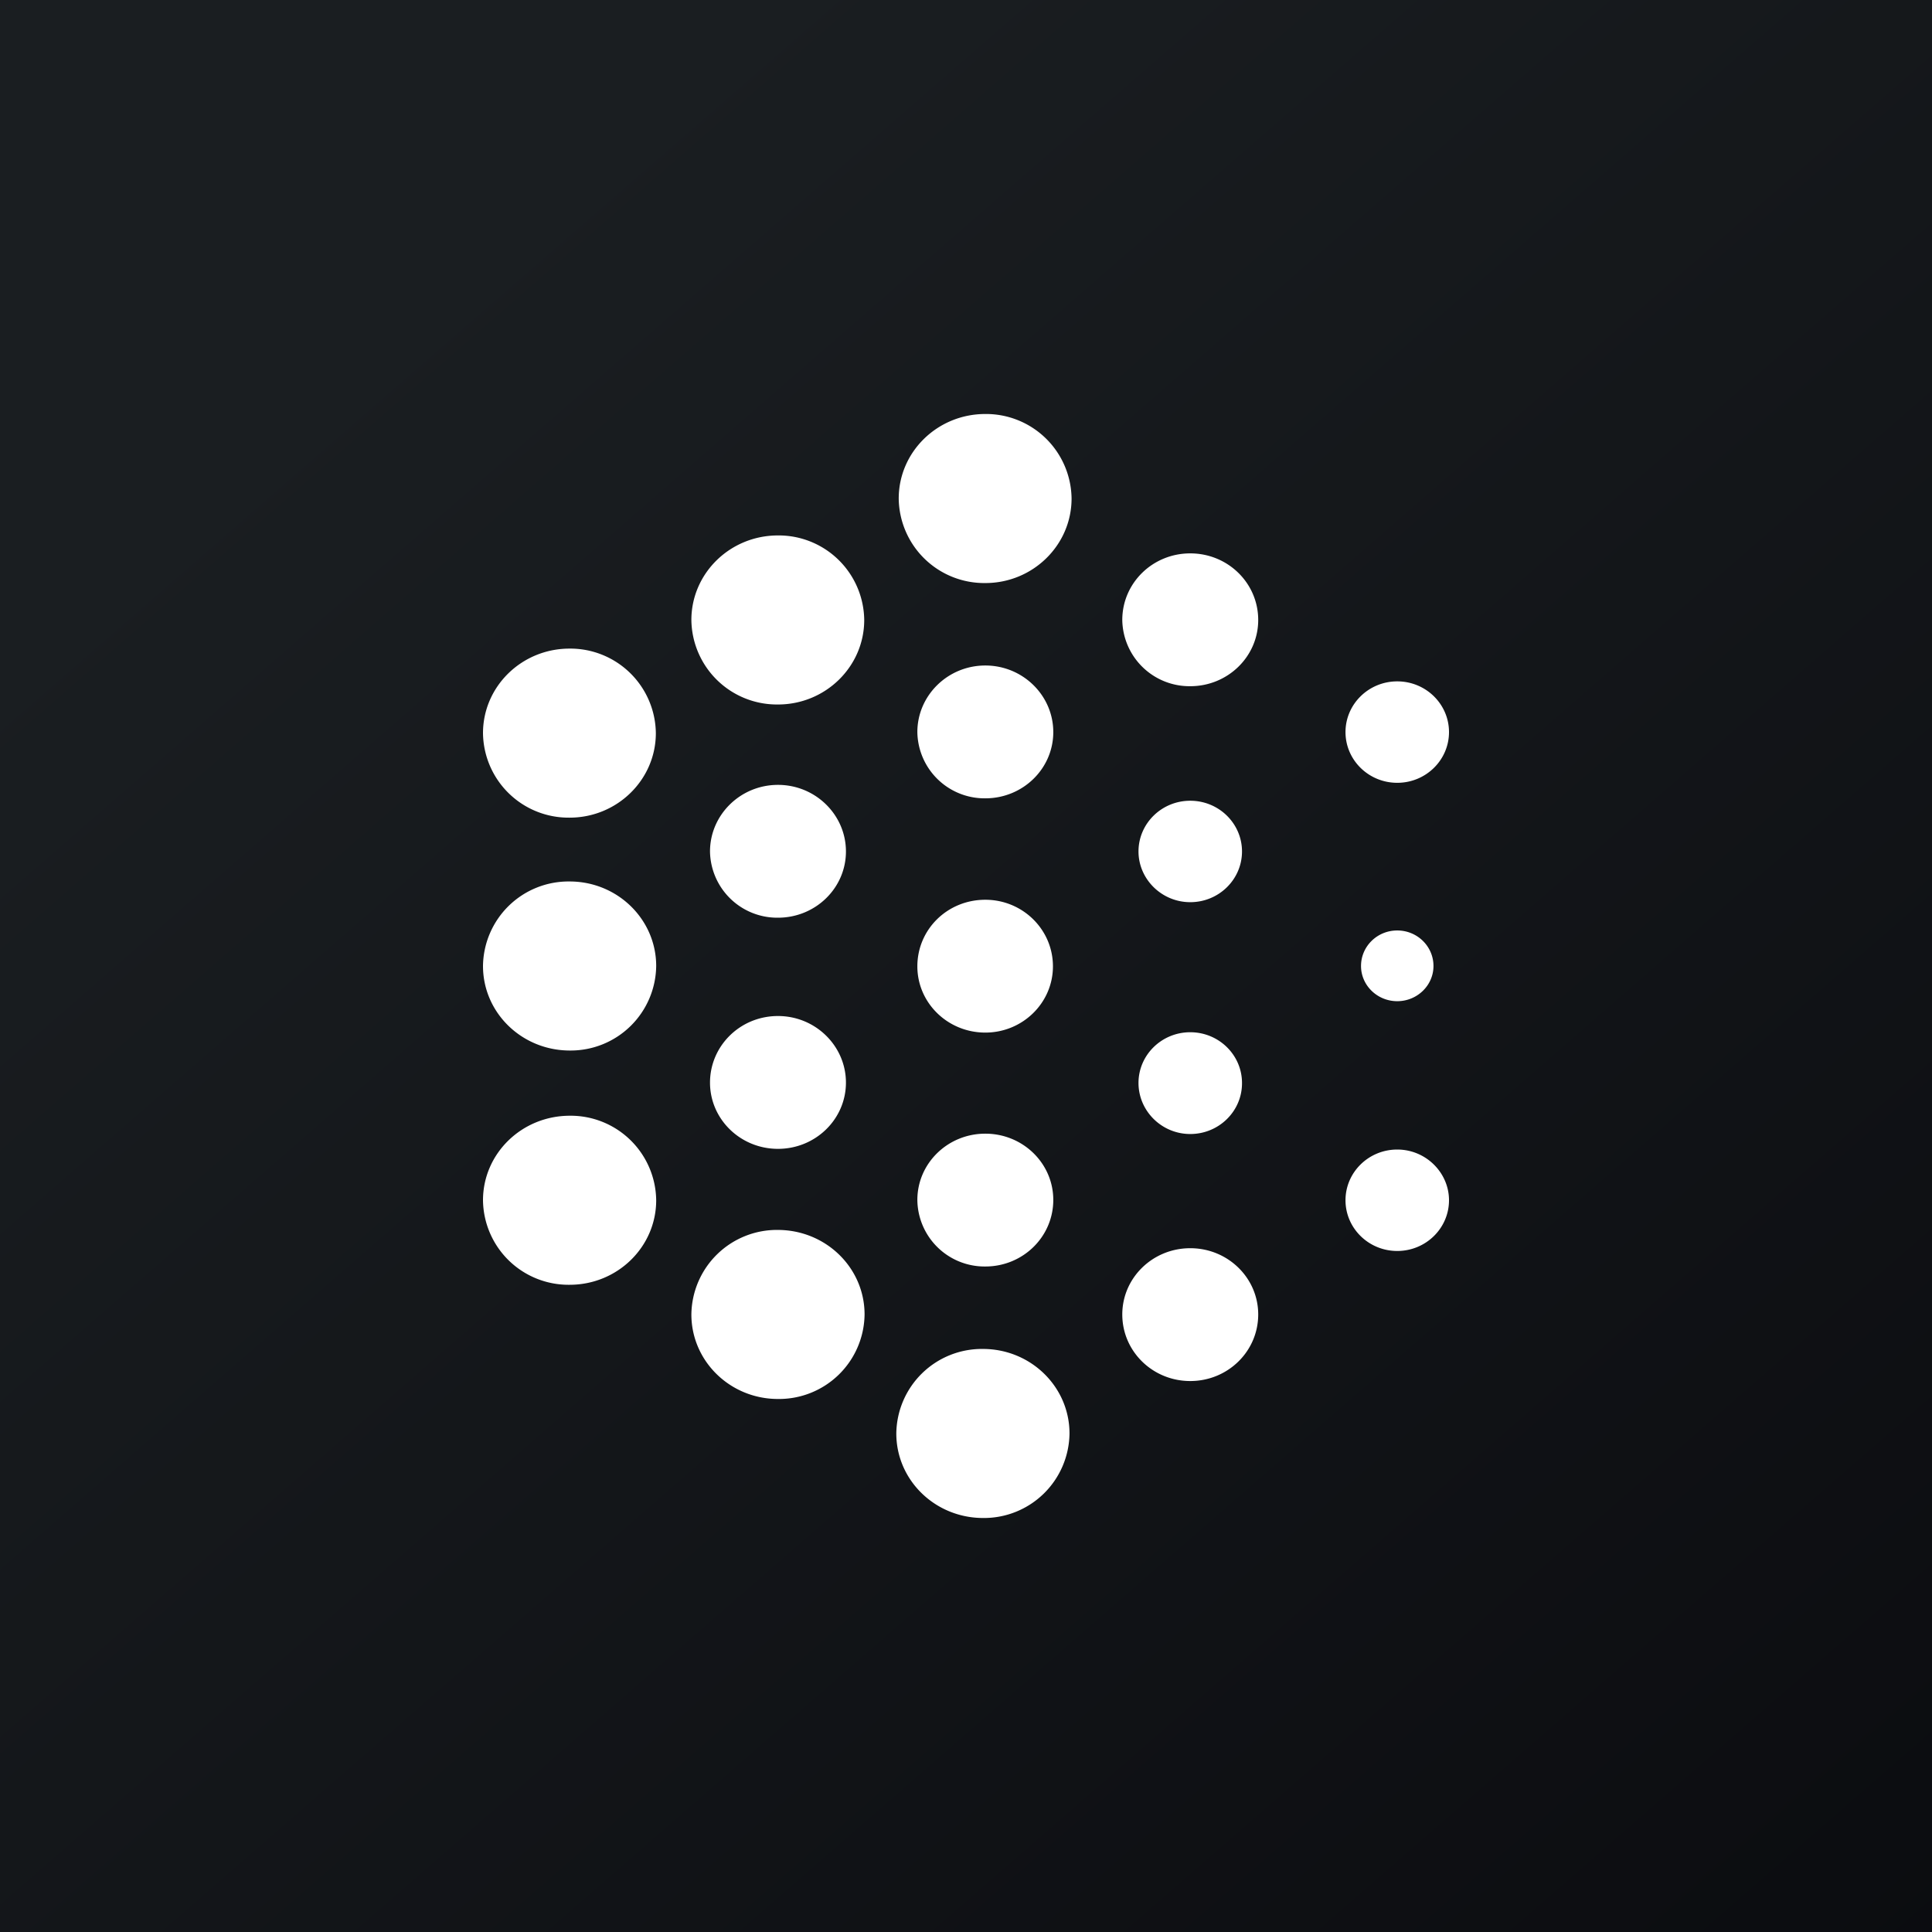
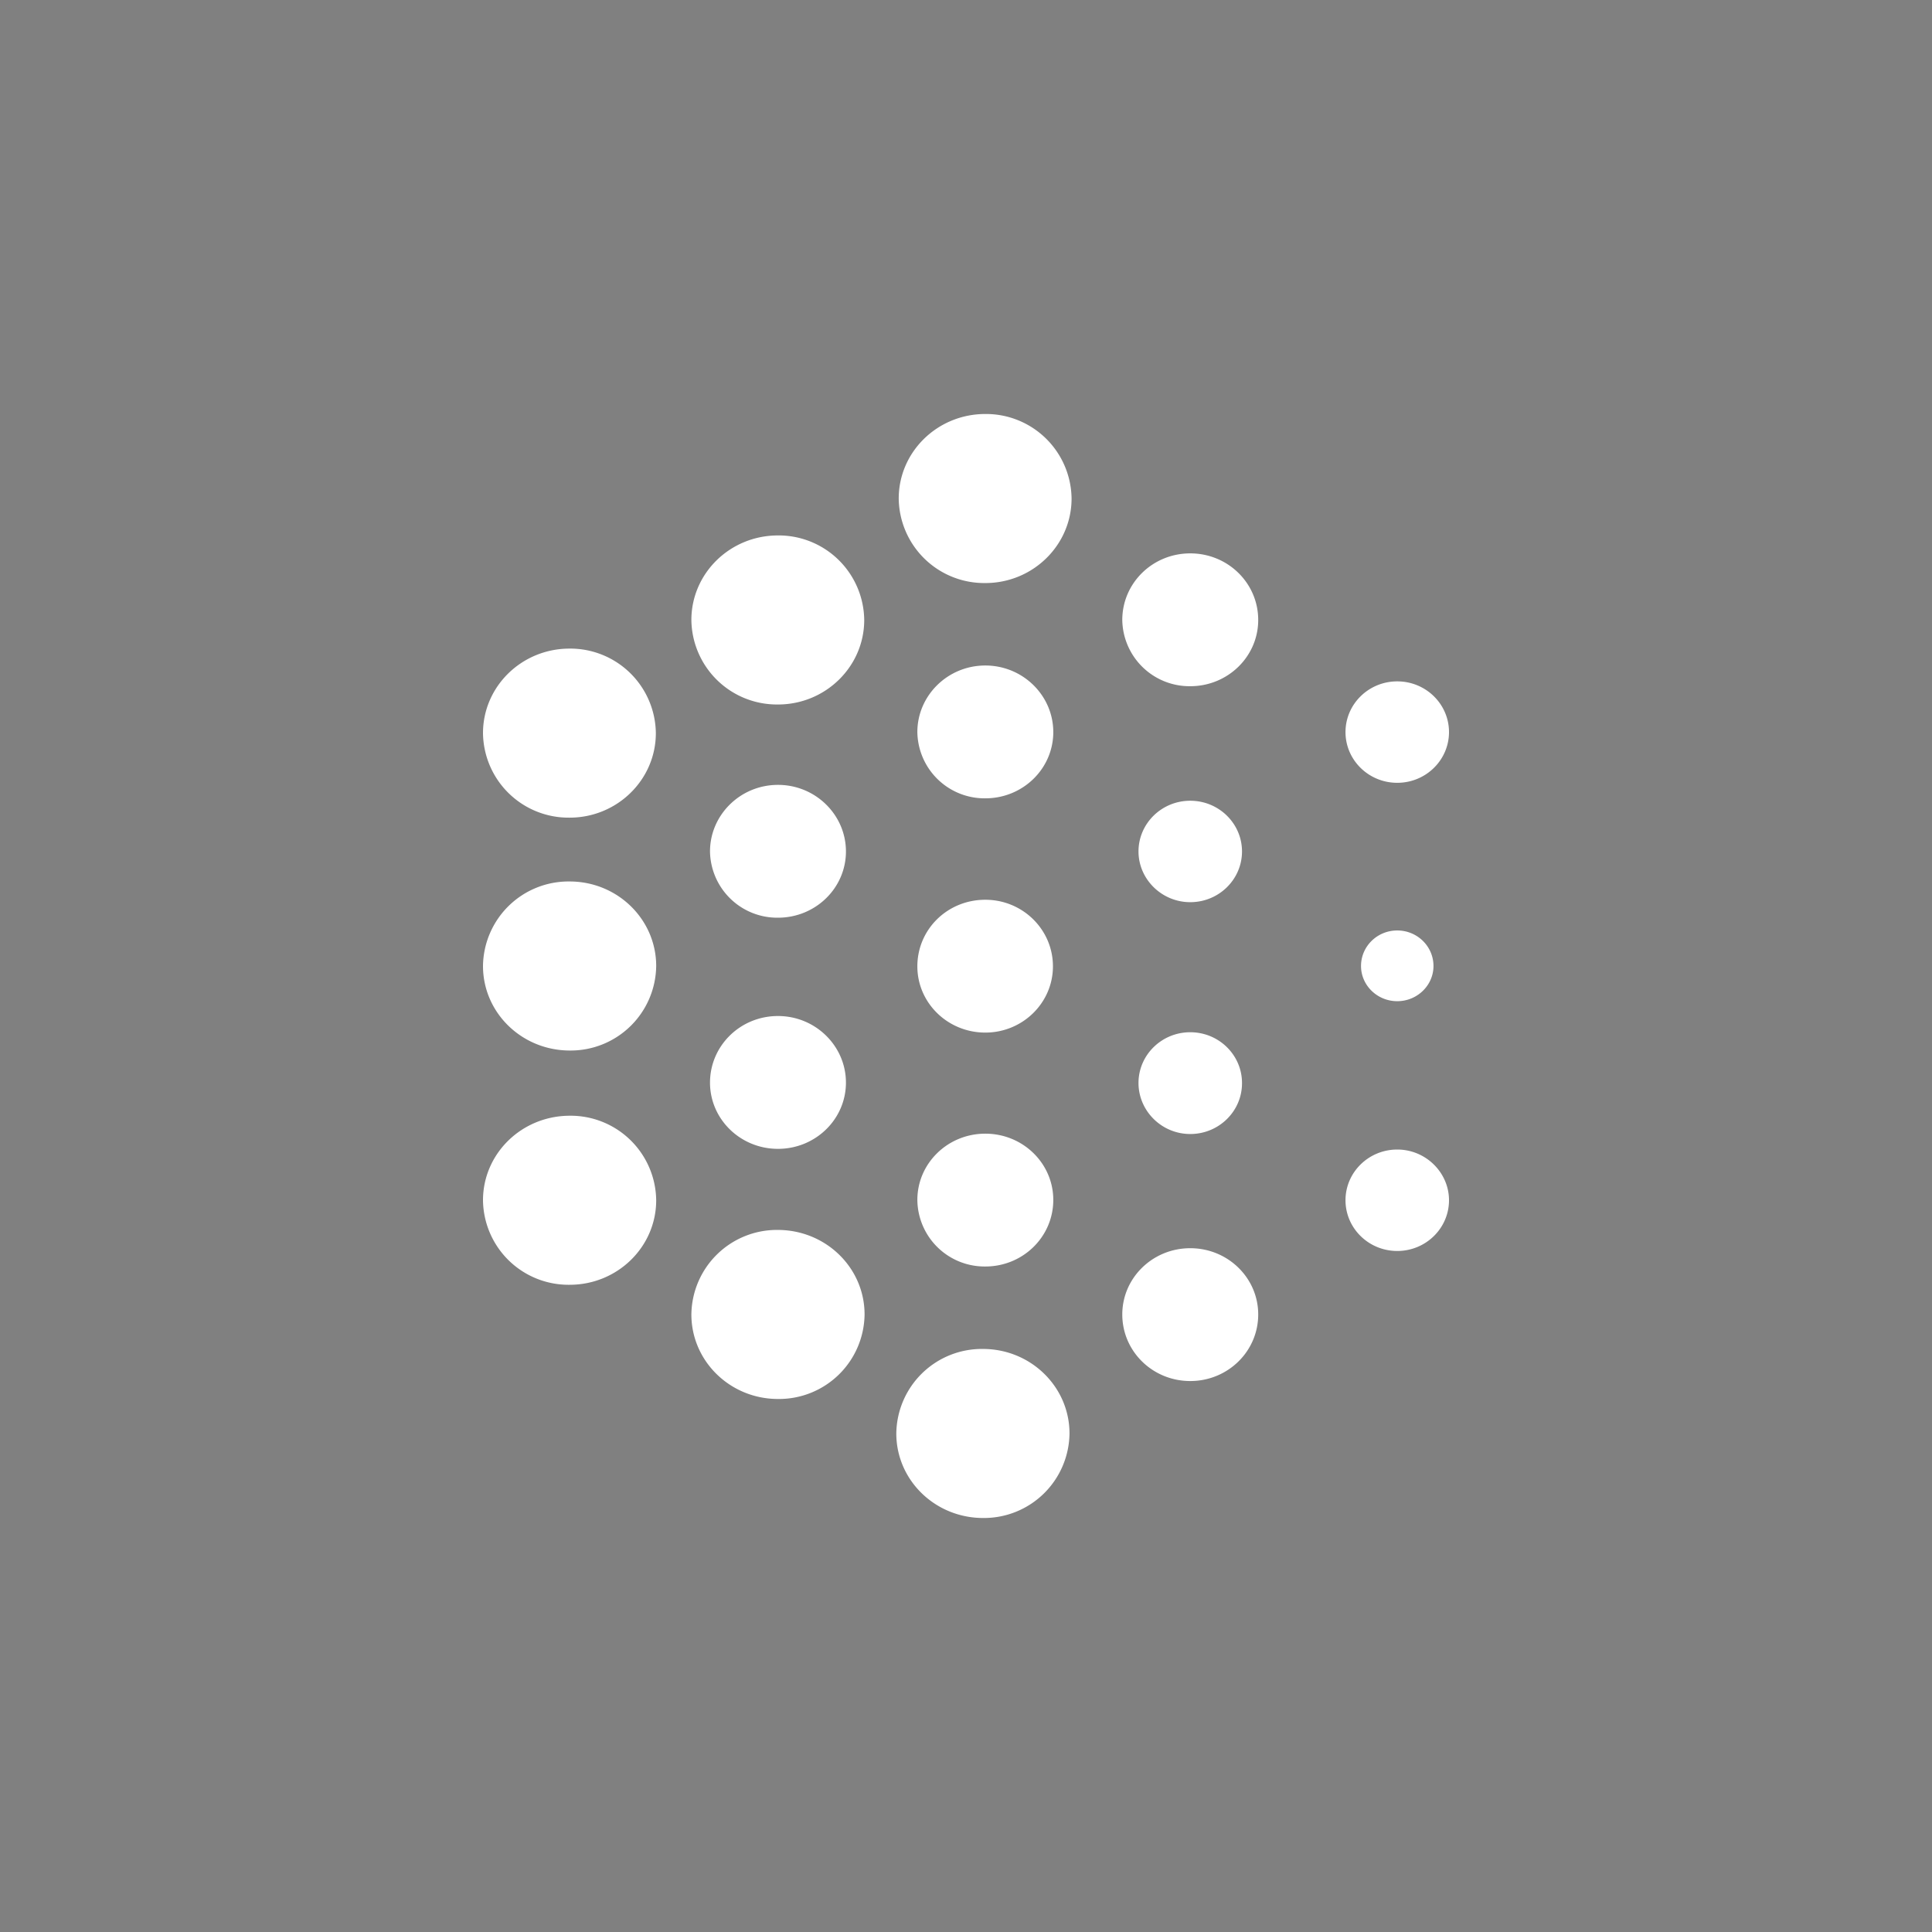
<svg xmlns="http://www.w3.org/2000/svg" width="56" height="56" viewBox="0 0 56 56">
  <rect x="0" y="0" width="56" height="56" fill="#808080" stroke="none" />
-   <path fill="url(#a)" d="M0 0h56v56H0z" />
  <path d="M28.56 16.9c1.38 0 2.5-1.1 2.5-2.45a2.48 2.48 0 0 0-2.5-2.45c-1.39 0-2.51 1.1-2.51 2.45a2.48 2.48 0 0 0 2.5 2.45Zm-6.01 3.52c1.38 0 2.5-1.1 2.5-2.45a2.48 2.48 0 0 0-2.5-2.45c-1.39 0-2.51 1.1-2.51 2.45a2.48 2.48 0 0 0 2.5 2.45Zm13.92-2.45c0 1.06-.88 1.92-1.97 1.92a1.95 1.95 0 0 1-1.97-1.92c0-1.07.88-1.93 1.97-1.93 1.09 0 1.97.86 1.97 1.93ZM16.51 23.7c1.38 0 2.5-1.1 2.5-2.45a2.48 2.48 0 0 0-2.5-2.45c-1.39 0-2.51 1.1-2.51 2.45a2.48 2.48 0 0 0 2.5 2.45Zm14.02-2.48c0 1.06-.88 1.92-1.97 1.92a1.95 1.95 0 0 1-1.97-1.92c0-1.06.88-1.93 1.97-1.93 1.09 0 1.97.87 1.97 1.93Zm9.97 1.47c.83 0 1.5-.66 1.5-1.47 0-.81-.67-1.47-1.5-1.47s-1.5.66-1.5 1.47c0 .81.67 1.47 1.5 1.47Zm-15.98 1.99c0 1.06-.88 1.92-1.97 1.92a1.95 1.95 0 0 1-1.97-1.92c0-1.06.88-1.93 1.97-1.93 1.09 0 1.97.87 1.97 1.93Zm9.98 1.47c.83 0 1.5-.66 1.5-1.47 0-.81-.67-1.47-1.5-1.47s-1.5.66-1.5 1.47c0 .8.67 1.47 1.5 1.47ZM19.02 28a2.48 2.48 0 0 1-2.5 2.45c-1.4 0-2.52-1.1-2.52-2.45a2.48 2.48 0 0 1 2.51-2.45c1.39 0 2.51 1.1 2.51 2.45Zm9.54 1.93c1.08 0 1.96-.86 1.96-1.92 0-1.07-.88-1.93-1.96-1.93-1.1 0-1.97.86-1.97 1.93 0 1.06.88 1.92 1.97 1.92ZM41.55 28c0 .56-.47 1.02-1.05 1.02-.58 0-1.05-.46-1.05-1.02 0-.57.47-1.03 1.05-1.03.58 0 1.05.46 1.05 1.03Zm-19 5.3c1.09 0 1.97-.86 1.97-1.92s-.88-1.93-1.97-1.93c-1.1 0-1.97.87-1.97 1.93s.88 1.92 1.97 1.92ZM36 31.4c0 .81-.67 1.47-1.5 1.47S33 32.2 33 31.39c0-.81.67-1.47 1.5-1.47s1.5.66 1.5 1.47Zm-19.49 5.84c1.39 0 2.51-1.1 2.51-2.45a2.48 2.48 0 0 0-2.5-2.45c-1.4 0-2.52 1.1-2.52 2.45a2.48 2.48 0 0 0 2.51 2.45Zm14.02-2.46c0 1.07-.88 1.93-1.97 1.93a1.95 1.95 0 0 1-1.97-1.93c0-1.06.88-1.92 1.97-1.92 1.09 0 1.97.86 1.97 1.92Zm9.97 1.48c.83 0 1.5-.66 1.5-1.47 0-.8-.67-1.47-1.5-1.47s-1.5.66-1.5 1.47c0 .81.67 1.47 1.5 1.47ZM25.06 38.1a2.48 2.48 0 0 1-2.51 2.45c-1.39 0-2.51-1.1-2.51-2.45a2.48 2.48 0 0 1 2.5-2.45c1.4 0 2.52 1.1 2.52 2.45Zm9.44 1.93c1.09 0 1.97-.86 1.97-1.93 0-1.06-.88-1.92-1.97-1.92-1.09 0-1.97.86-1.97 1.92 0 1.07.88 1.93 1.97 1.93ZM31 41.55a2.48 2.48 0 0 1-2.5 2.45c-1.4 0-2.52-1.1-2.52-2.45a2.48 2.48 0 0 1 2.51-2.45c1.39 0 2.51 1.1 2.51 2.45Z" fill="#fff" />
  <defs>
    <linearGradient id="a" x1="10.42" y1="9.71" x2="68.15" y2="76.02" gradientUnits="userSpaceOnUse">
      <stop stop-color="#1A1E21" />
      <stop offset="1" stop-color="#06060A" />
    </linearGradient>
  </defs>
</svg>